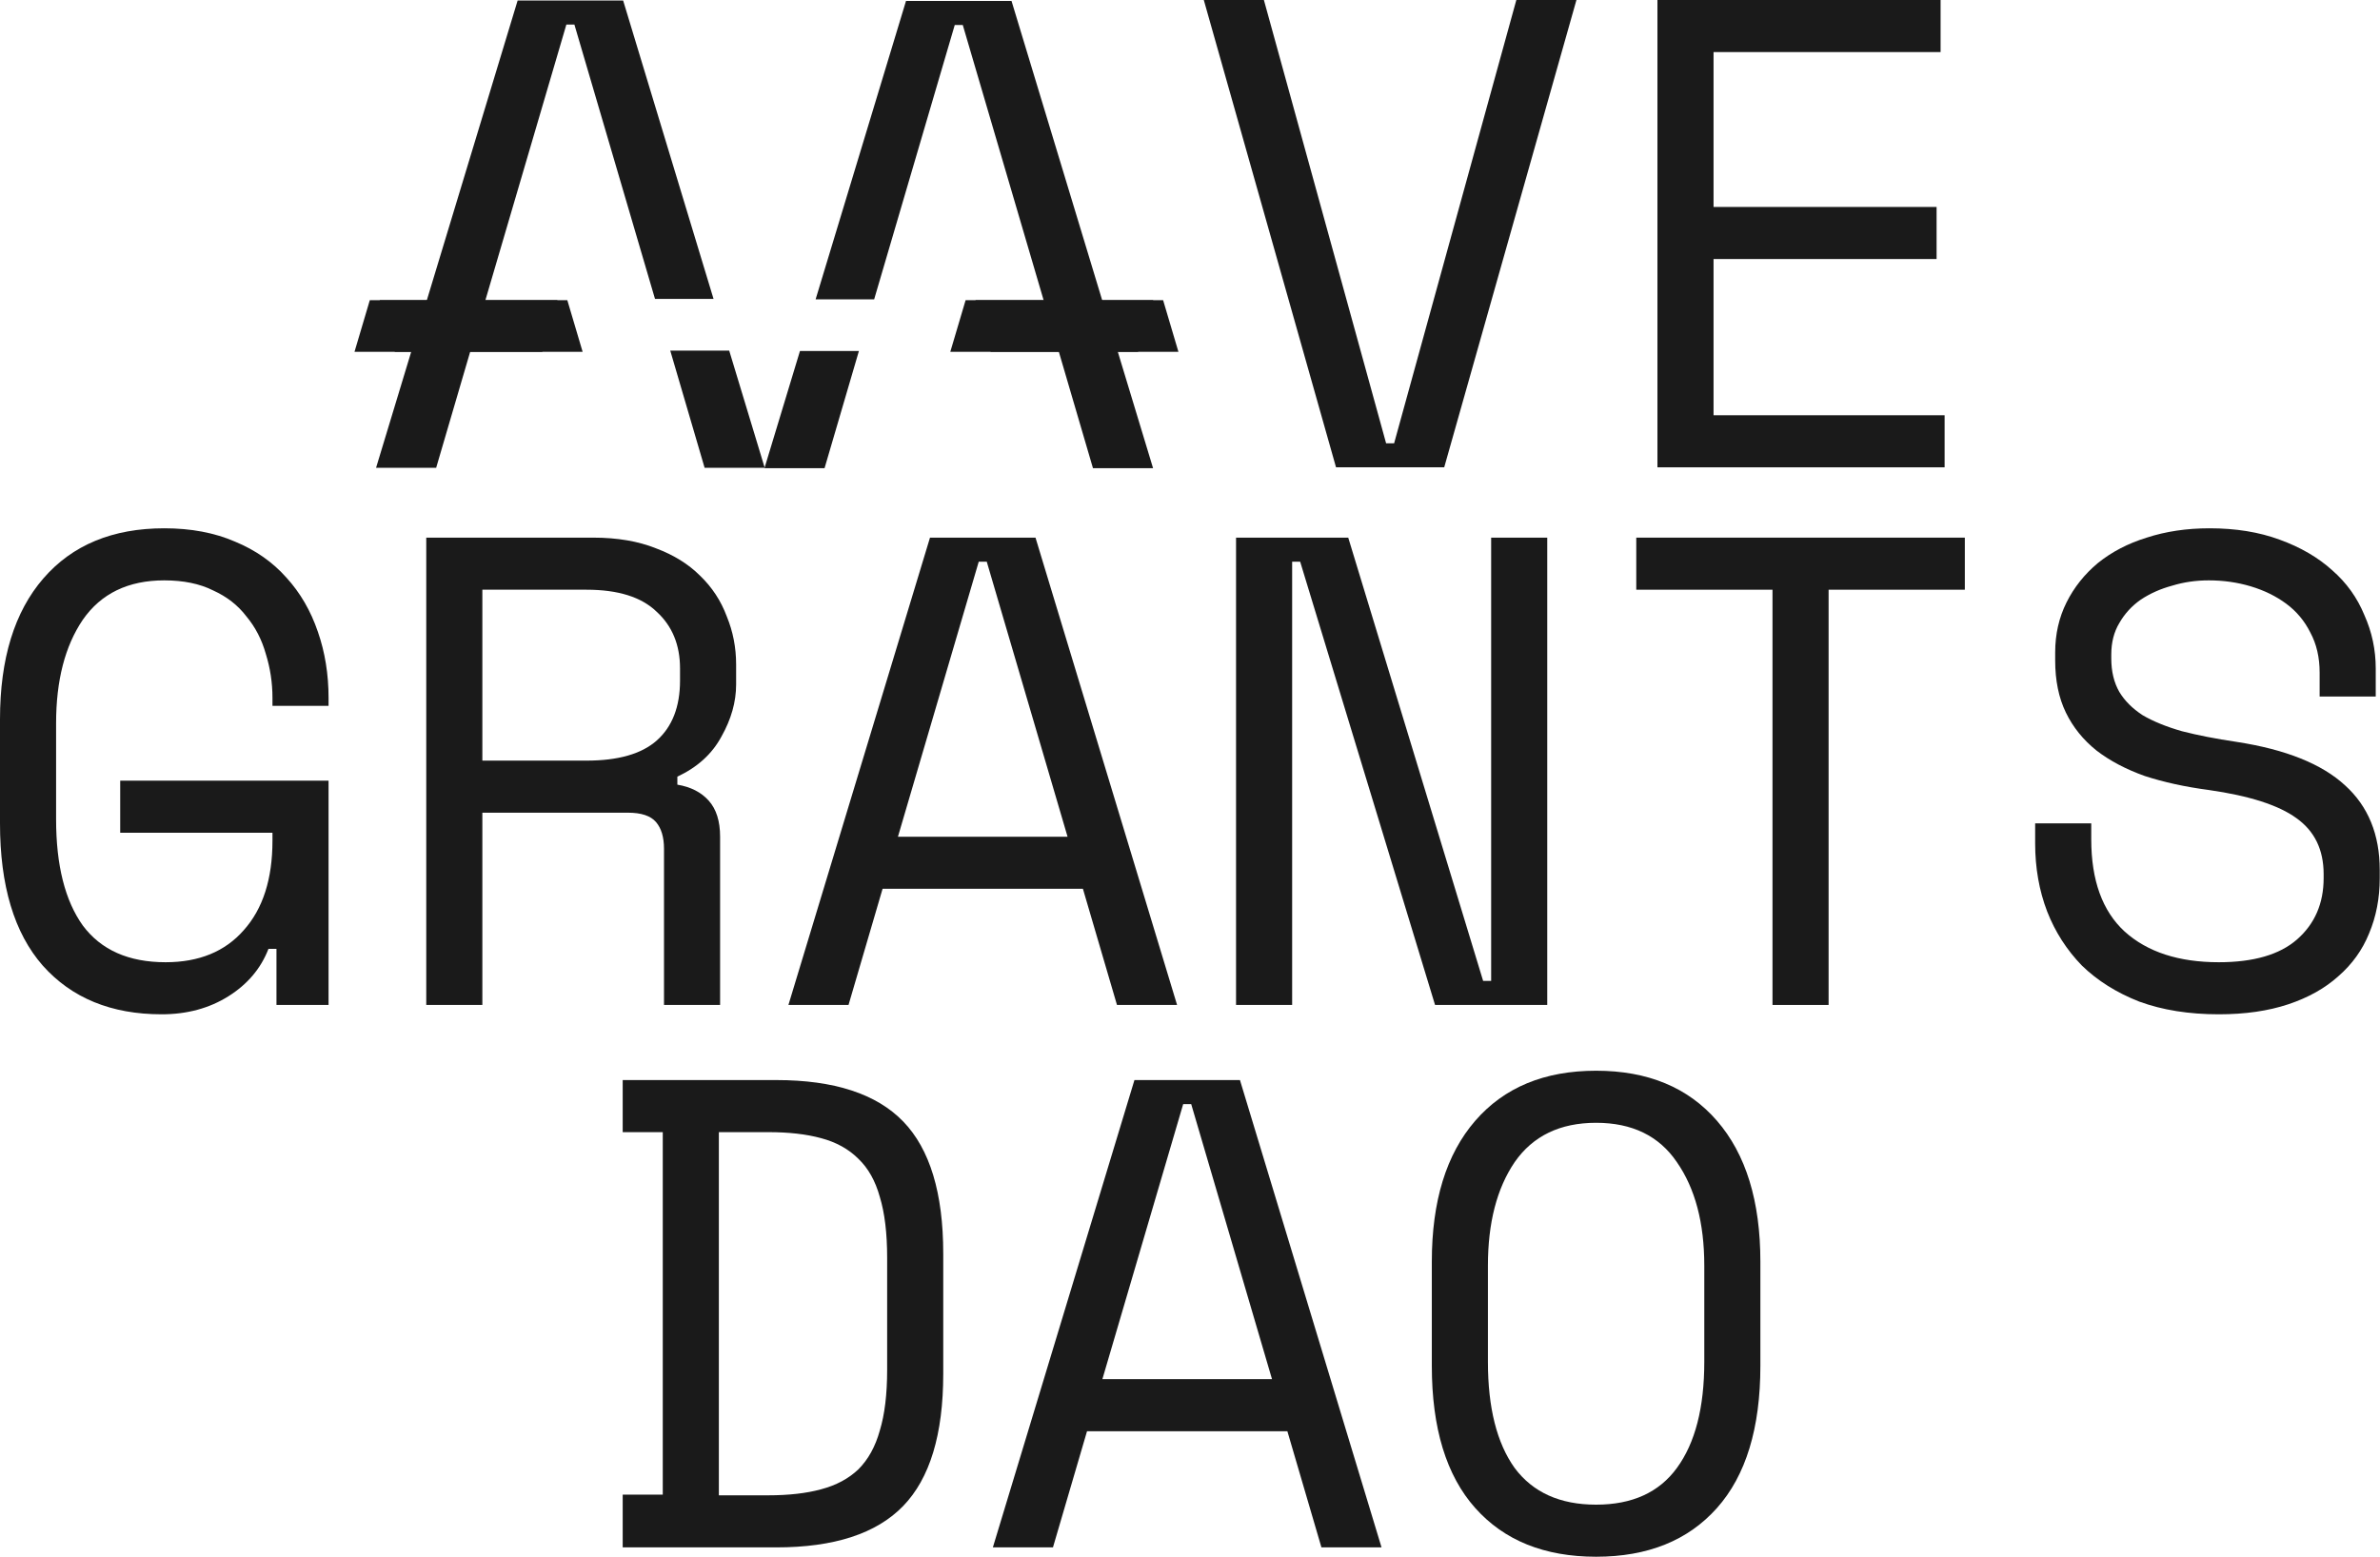
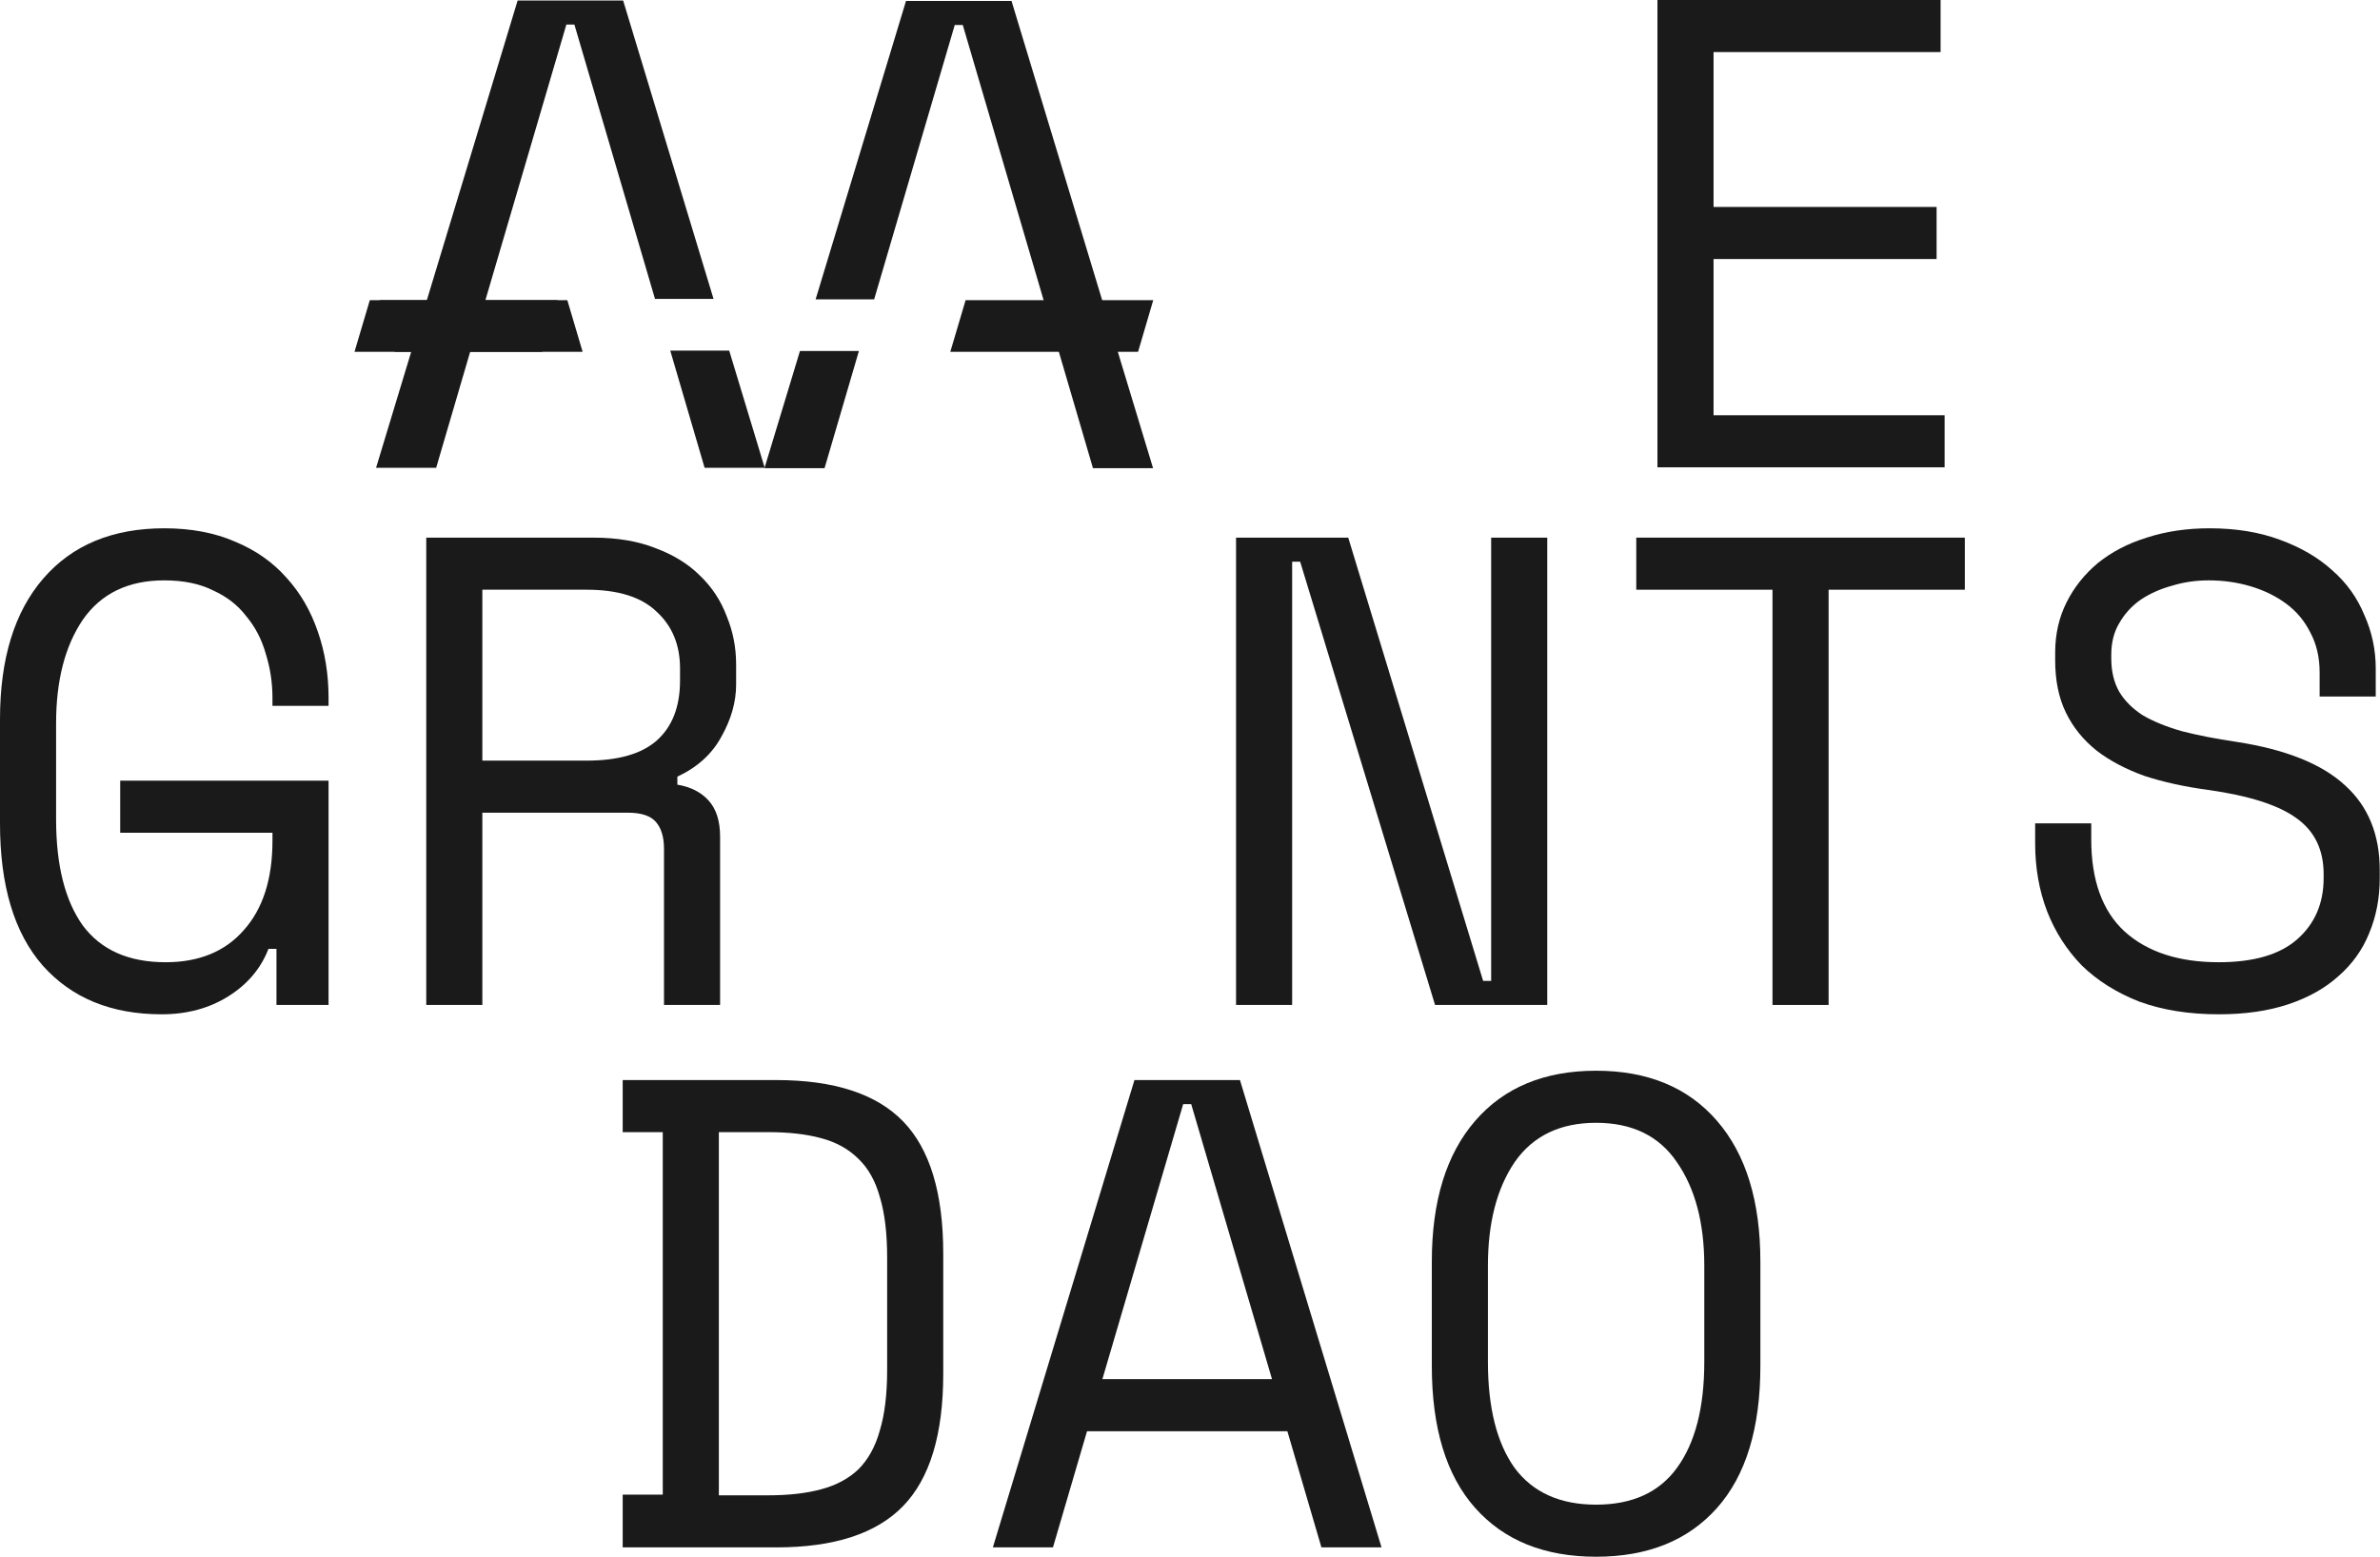
<svg xmlns="http://www.w3.org/2000/svg" width="2456" height="1607" viewBox="0 0 2456 1607" fill="none">
  <path d="M124.043 805.818H339.052V1037.37H285.3V979.479H277.03C269.22 999.694 255.438 1016 235.682 1028.41C215.927 1040.81 192.956 1047.01 166.77 1047.01C114.855 1047.01 73.967 1030.25 44.104 996.707C14.701 963.17 0 914.242 0 849.923V742.418C0 679.937 14.931 631.468 44.794 597.012C74.656 562.555 116.233 545.327 169.526 545.327C197.091 545.327 221.44 549.921 242.574 559.11C263.707 567.839 281.395 580.243 295.637 596.323C309.879 611.943 320.675 630.55 328.026 652.142C335.377 673.276 339.052 696.017 339.052 720.366V728.636H281.165V720.366C281.165 704.746 278.868 689.585 274.274 674.884C270.139 660.182 263.477 647.318 254.289 636.292C245.56 624.807 234.075 615.848 219.832 609.416C206.05 602.525 189.281 599.079 169.526 599.079C132.313 599.079 104.288 612.632 85.452 639.738C67.075 666.844 57.887 702.449 57.887 746.553V845.788C57.887 893.108 67.075 929.632 85.452 955.36C104.288 980.628 132.772 993.262 170.904 993.262C205.361 993.262 232.237 982.236 251.532 960.184C271.288 938.131 281.165 907.35 281.165 867.84V859.571H124.043V805.818Z" fill="#1A1A1A" />
  <path d="M743.092 1037.37H685.205V876.11C685.205 864.165 682.449 854.976 676.936 848.544C671.423 842.113 661.775 838.897 647.992 838.897H497.762V1037.37H439.875V554.975H612.157C636.966 554.975 658.559 558.65 676.936 566.001C695.312 572.892 710.473 582.311 722.418 594.255C734.823 606.2 744.011 620.213 749.983 636.292C756.415 651.913 759.631 668.452 759.631 685.91V706.584C759.631 724.501 754.578 742.418 744.47 760.336C734.823 778.253 719.662 792.036 698.988 801.684V809.953C712.77 812.25 723.567 817.763 731.377 826.492C739.187 835.221 743.092 847.626 743.092 863.705V1037.37ZM497.762 785.144H605.266C637.885 785.144 662.004 778.253 677.625 764.471C693.704 750.229 701.744 729.555 701.744 702.449V690.045C701.744 665.695 693.704 646.17 677.625 631.468C662.004 616.308 637.885 608.727 605.266 608.727H497.762V785.144Z" fill="#1A1A1A" />
-   <path d="M1117.5 917.457H910.761L875.615 1037.37H813.593L959.689 554.975H1068.57L1214.67 1037.37H1152.65L1117.5 917.457ZM1010 579.784L926.611 863.705H1101.65L1018.26 579.784H1010Z" fill="#1A1A1A" />
  <path d="M1530.5 1012.56H1538.77V554.975H1596.65V1037.37H1480.88L1341.68 579.784H1333.41V1037.37H1275.52V554.975H1391.29L1530.5 1012.56Z" fill="#1A1A1A" />
  <path d="M1688.52 554.975H2027.57V608.727H1886.99V1037.37H1829.1V608.727H1688.52V554.975Z" fill="#1A1A1A" />
  <path d="M2393.71 694.179C2393.71 678.559 2390.49 664.776 2384.06 652.831C2378.09 640.887 2369.82 631.009 2359.25 623.199C2348.69 615.389 2336.51 609.416 2322.73 605.282C2308.95 601.147 2294.47 599.079 2279.31 599.079C2265.99 599.079 2253.36 600.917 2241.41 604.592C2229.47 607.808 2218.67 612.632 2209.02 619.064C2199.83 625.496 2192.48 633.536 2186.97 643.184C2181.46 652.372 2178.7 663.168 2178.7 675.573V679.708C2178.7 693.031 2181.46 704.516 2186.97 714.164C2192.48 723.352 2200.52 731.392 2211.09 738.284C2222.12 744.715 2235.67 750.229 2251.75 754.823C2267.83 758.958 2286.66 762.633 2308.26 765.849C2358.79 773.659 2396.01 788.59 2419.9 810.642C2443.79 832.235 2455.73 861.408 2455.73 898.162V906.431C2455.73 927.105 2452.06 946.171 2444.7 963.629C2437.81 980.628 2427.25 995.329 2413 1007.73C2399.22 1020.14 2381.99 1029.79 2361.32 1036.68C2340.65 1043.57 2316.76 1047.01 2289.65 1047.01C2258.87 1047.01 2231.53 1042.65 2207.64 1033.92C2184.21 1024.73 2164.46 1012.33 2148.38 996.707C2132.76 980.628 2120.81 962.021 2112.54 940.888C2104.27 919.295 2100.14 895.865 2100.14 870.597V849.923H2158.03V866.462C2158.03 908.728 2169.51 940.428 2192.48 961.562C2215.91 982.695 2248.3 993.262 2289.65 993.262C2325.49 993.262 2352.36 985.452 2370.28 969.831C2388.66 953.752 2397.84 932.618 2397.84 906.431V902.297C2397.84 877.029 2388.43 857.733 2369.59 844.41C2351.21 831.086 2321.12 821.439 2279.31 815.466C2254.96 812.25 2232.91 807.426 2213.16 800.994C2193.86 794.103 2177.32 785.374 2163.54 774.808C2149.76 763.781 2139.19 750.688 2131.84 735.527C2124.49 720.366 2120.81 702.449 2120.81 681.775V673.505C2120.81 654.669 2124.72 637.441 2132.53 621.821C2140.34 606.2 2151.14 592.647 2164.92 581.162C2179.16 569.676 2195.93 560.947 2215.22 554.975C2234.98 548.543 2256.57 545.327 2280 545.327C2307.11 545.327 2331.23 549.232 2352.36 557.042C2373.95 564.853 2392.1 575.419 2406.8 588.742C2421.5 601.606 2432.53 616.997 2439.88 634.914C2447.69 652.372 2451.6 670.749 2451.6 690.045V718.988H2393.71V694.179Z" fill="#1A1A1A" />
  <path d="M642.584 1114.89H801.084C860.809 1114.89 904.453 1129.14 932.019 1157.62C959.584 1186.1 973.367 1231.59 973.367 1294.07V1418.11C973.367 1480.59 959.584 1526.07 932.019 1554.56C904.453 1583.04 860.809 1597.28 801.084 1597.28H642.584V1542.84H683.932V1168.65H642.584V1114.89ZM792.814 1543.53C813.948 1543.53 832.095 1541.46 847.256 1537.33C862.876 1533.2 875.74 1526.3 885.847 1516.66C895.954 1506.55 903.305 1493.23 907.899 1476.69C912.953 1460.15 915.48 1439.24 915.48 1413.98V1298.2C915.48 1272.93 912.953 1252.03 907.899 1235.49C903.305 1218.95 895.954 1205.86 885.847 1196.21C875.74 1186.1 862.876 1178.98 847.256 1174.85C832.095 1170.71 813.948 1168.65 792.814 1168.65H741.819V1543.53H792.814Z" fill="#1A1A1A" />
  <path d="M1328.48 1477.38H1121.74L1086.59 1597.28H1024.57L1170.67 1114.89H1279.55L1425.65 1597.28H1363.62L1328.48 1477.38ZM1220.97 1139.7L1137.59 1423.62H1312.63L1229.24 1139.7H1220.97Z" fill="#1A1A1A" />
  <path d="M1477.54 1302.34C1477.54 1239.86 1492.47 1191.39 1522.33 1156.93C1552.2 1122.47 1593.77 1105.25 1647.07 1105.25C1700.36 1105.25 1741.94 1122.47 1771.8 1156.93C1801.66 1191.39 1816.59 1239.86 1816.59 1302.34V1409.84C1816.59 1474.16 1801.66 1523.09 1771.8 1556.63C1741.94 1590.16 1700.36 1606.93 1647.07 1606.93C1593.77 1606.93 1552.2 1590.16 1522.33 1556.63C1492.47 1523.09 1477.54 1474.16 1477.54 1409.84V1302.34ZM1647.07 1553.18C1684.28 1553.18 1712.07 1540.55 1730.45 1515.28C1749.29 1489.55 1758.71 1453.03 1758.71 1405.71V1306.47C1758.71 1262.37 1749.29 1226.76 1730.45 1199.66C1712.07 1172.55 1684.28 1159 1647.07 1159C1609.85 1159 1581.83 1172.55 1562.99 1199.66C1544.62 1226.76 1535.43 1262.37 1535.43 1306.47V1405.71C1535.43 1453.03 1544.62 1489.55 1562.99 1515.28C1581.83 1540.55 1609.85 1553.18 1647.07 1553.18Z" fill="#1A1A1A" />
-   <path d="M1242.24 0H1304.26L1430.37 457.582H1438.64L1564.76 0H1626.78L1490.33 482.391H1378.69L1242.24 0Z" fill="#1A1A1A" />
  <path d="M1710.37 0H2002.56V53.752H1768.26V213.63H1998.43V267.382H1768.26V428.639H2006.7V482.391H1710.37V0Z" fill="#1A1A1A" />
  <path d="M559.603 363.178L575.247 309.83H381.627L365.817 363.178H559.603Z" fill="#1A1A1A" />
  <path d="M407.454 363.175L391.81 309.827H585.43L601.24 363.175H407.454Z" fill="#1A1A1A" />
  <path d="M450.1 482.85L485.242 362.954L501.09 309.208L584.466 25.316H592.734L675.913 308.535H736.323L643.036 0.51H534.165L388.084 482.85H450.1Z" fill="#1A1A1A" />
  <path d="M752.48 361.883H691.643L691.959 362.954L727.101 482.85H789.116L752.48 361.883Z" fill="#1A1A1A" />
-   <path d="M1022.27 363.178L1006.63 309.83H1200.25L1216.06 363.178H1022.27Z" fill="#1A1A1A" />
  <path d="M1174.42 363.175L1190.07 309.827H996.448L980.637 363.175H1174.42Z" fill="#1A1A1A" />
  <path d="M1127.88 483.306L1092.74 363.41L1076.89 309.664L993.515 25.772H985.247L902.068 308.991H841.658L934.945 0.966H1043.82L1189.9 483.306H1127.88Z" fill="#1A1A1A" />
  <path d="M825.501 362.339H886.338L886.022 363.41L850.88 483.306H788.865L825.501 362.339Z" fill="#1A1A1A" />
</svg>